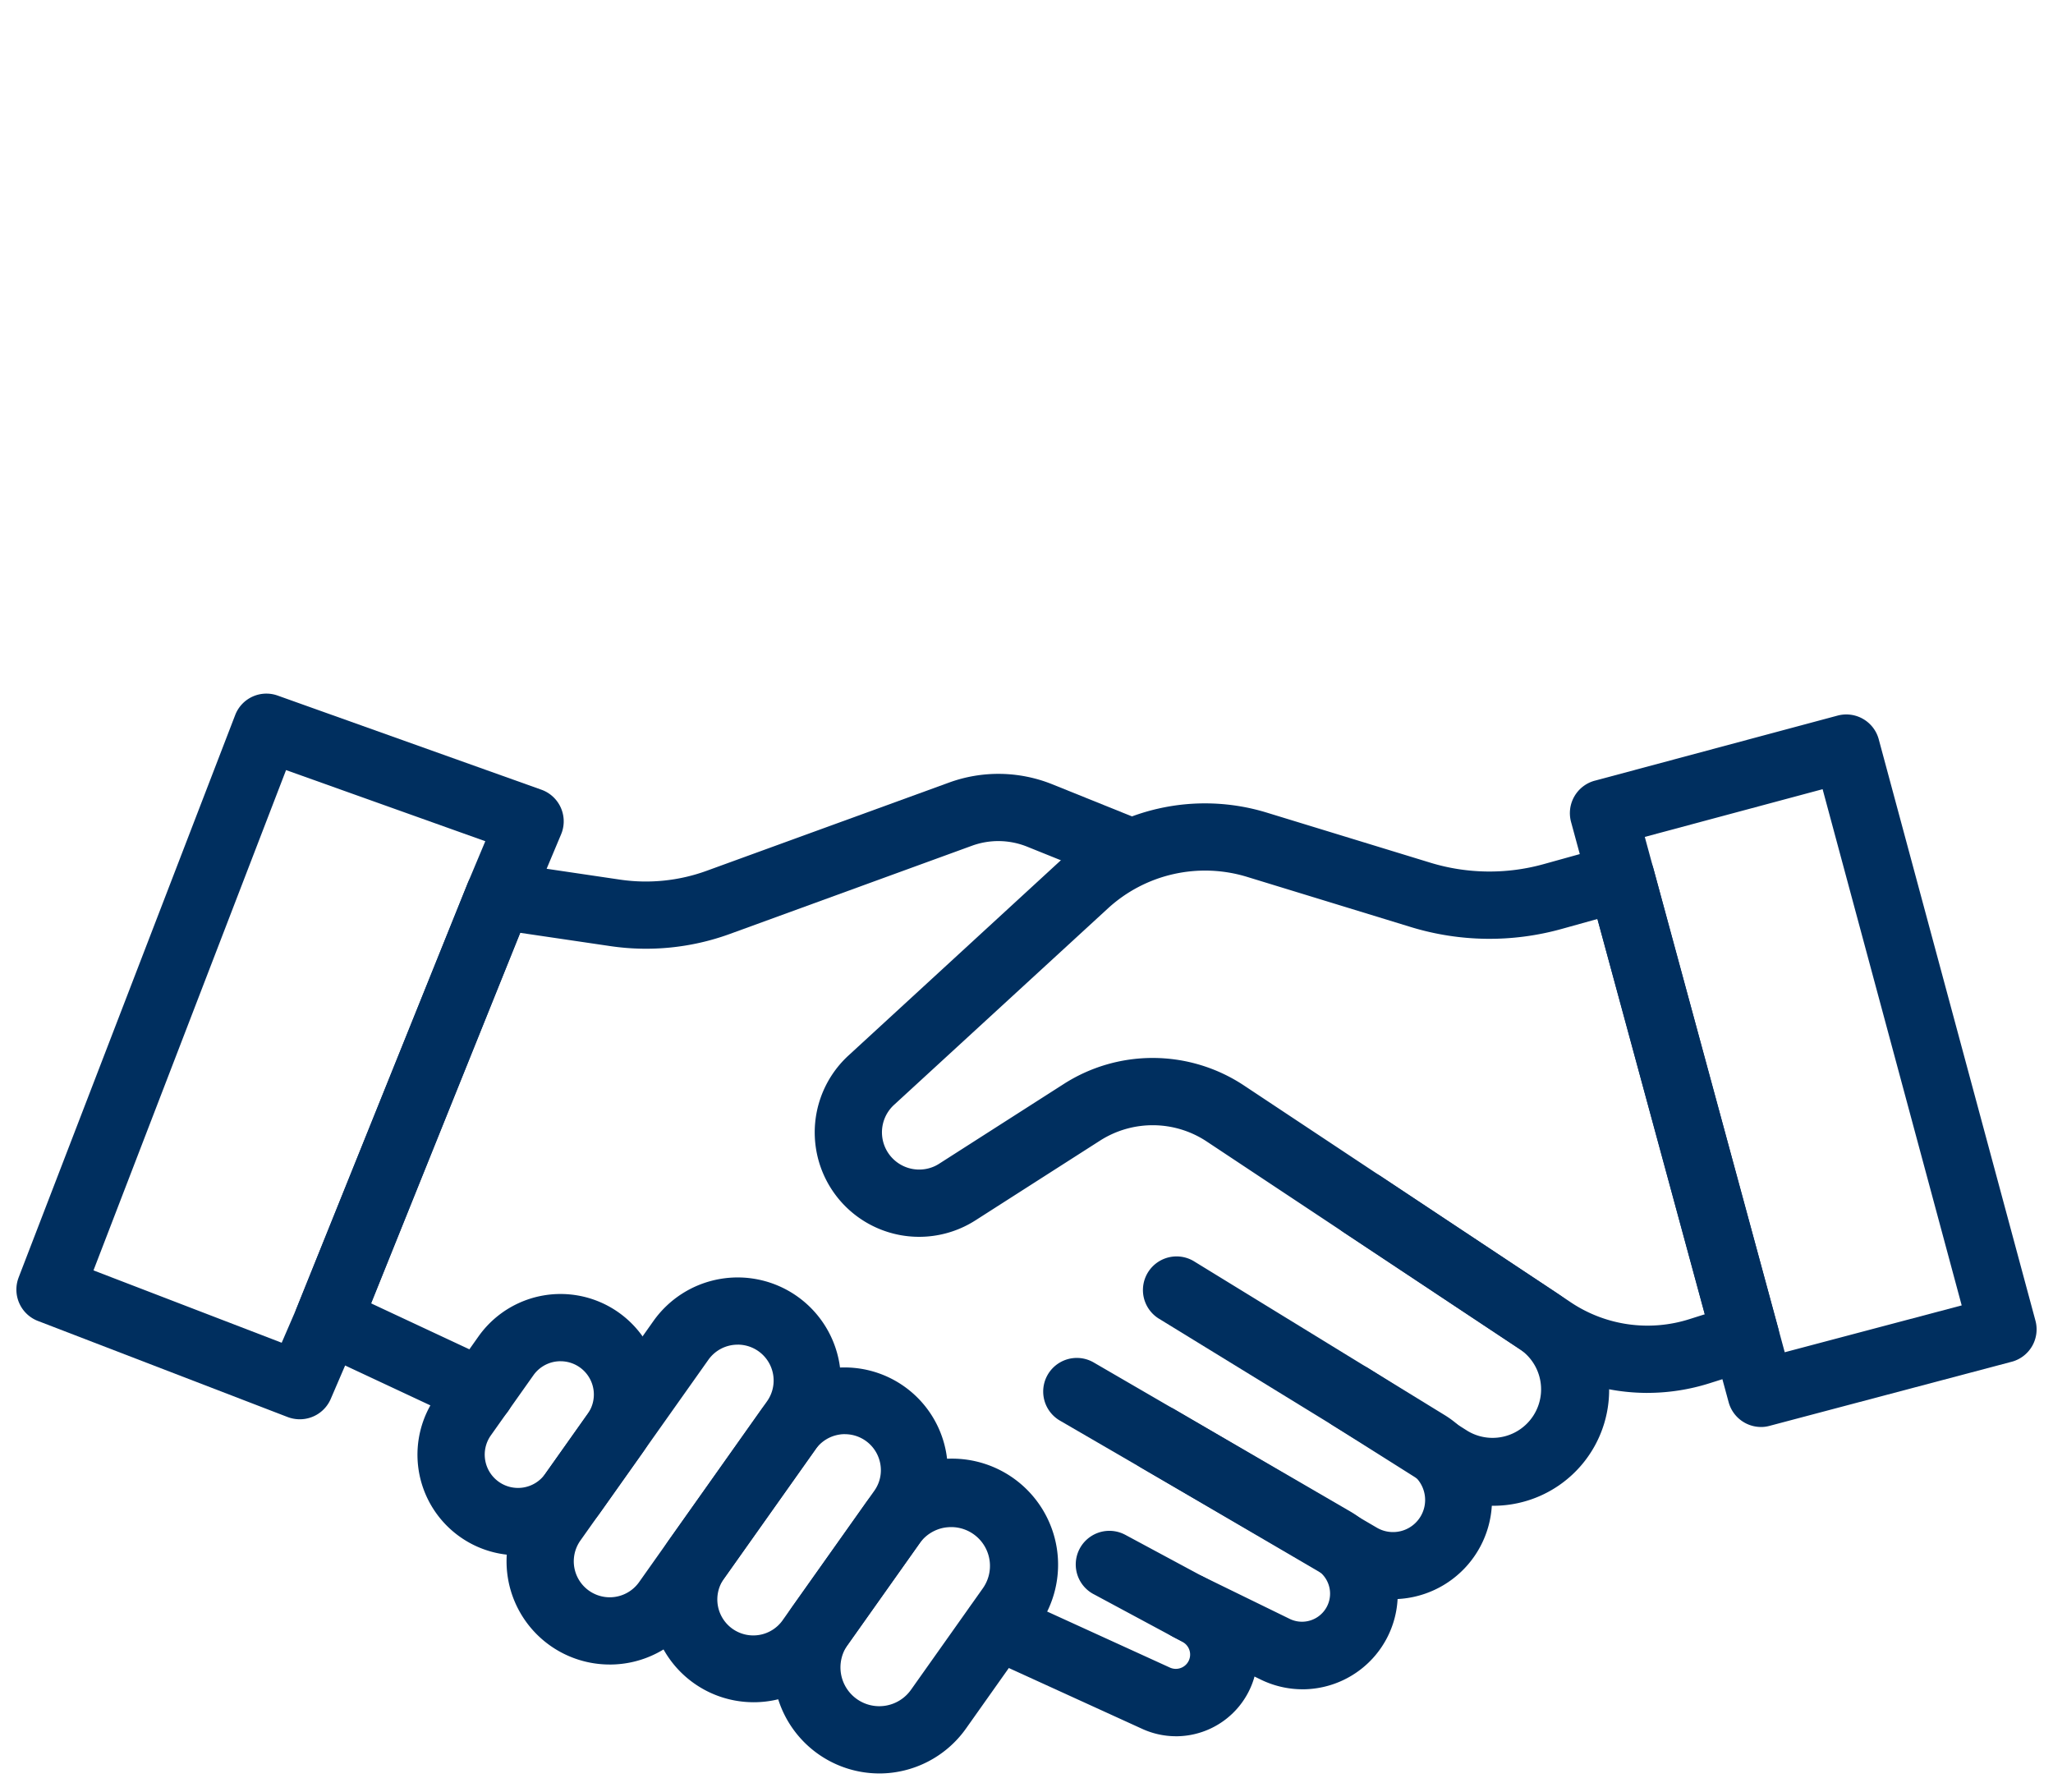
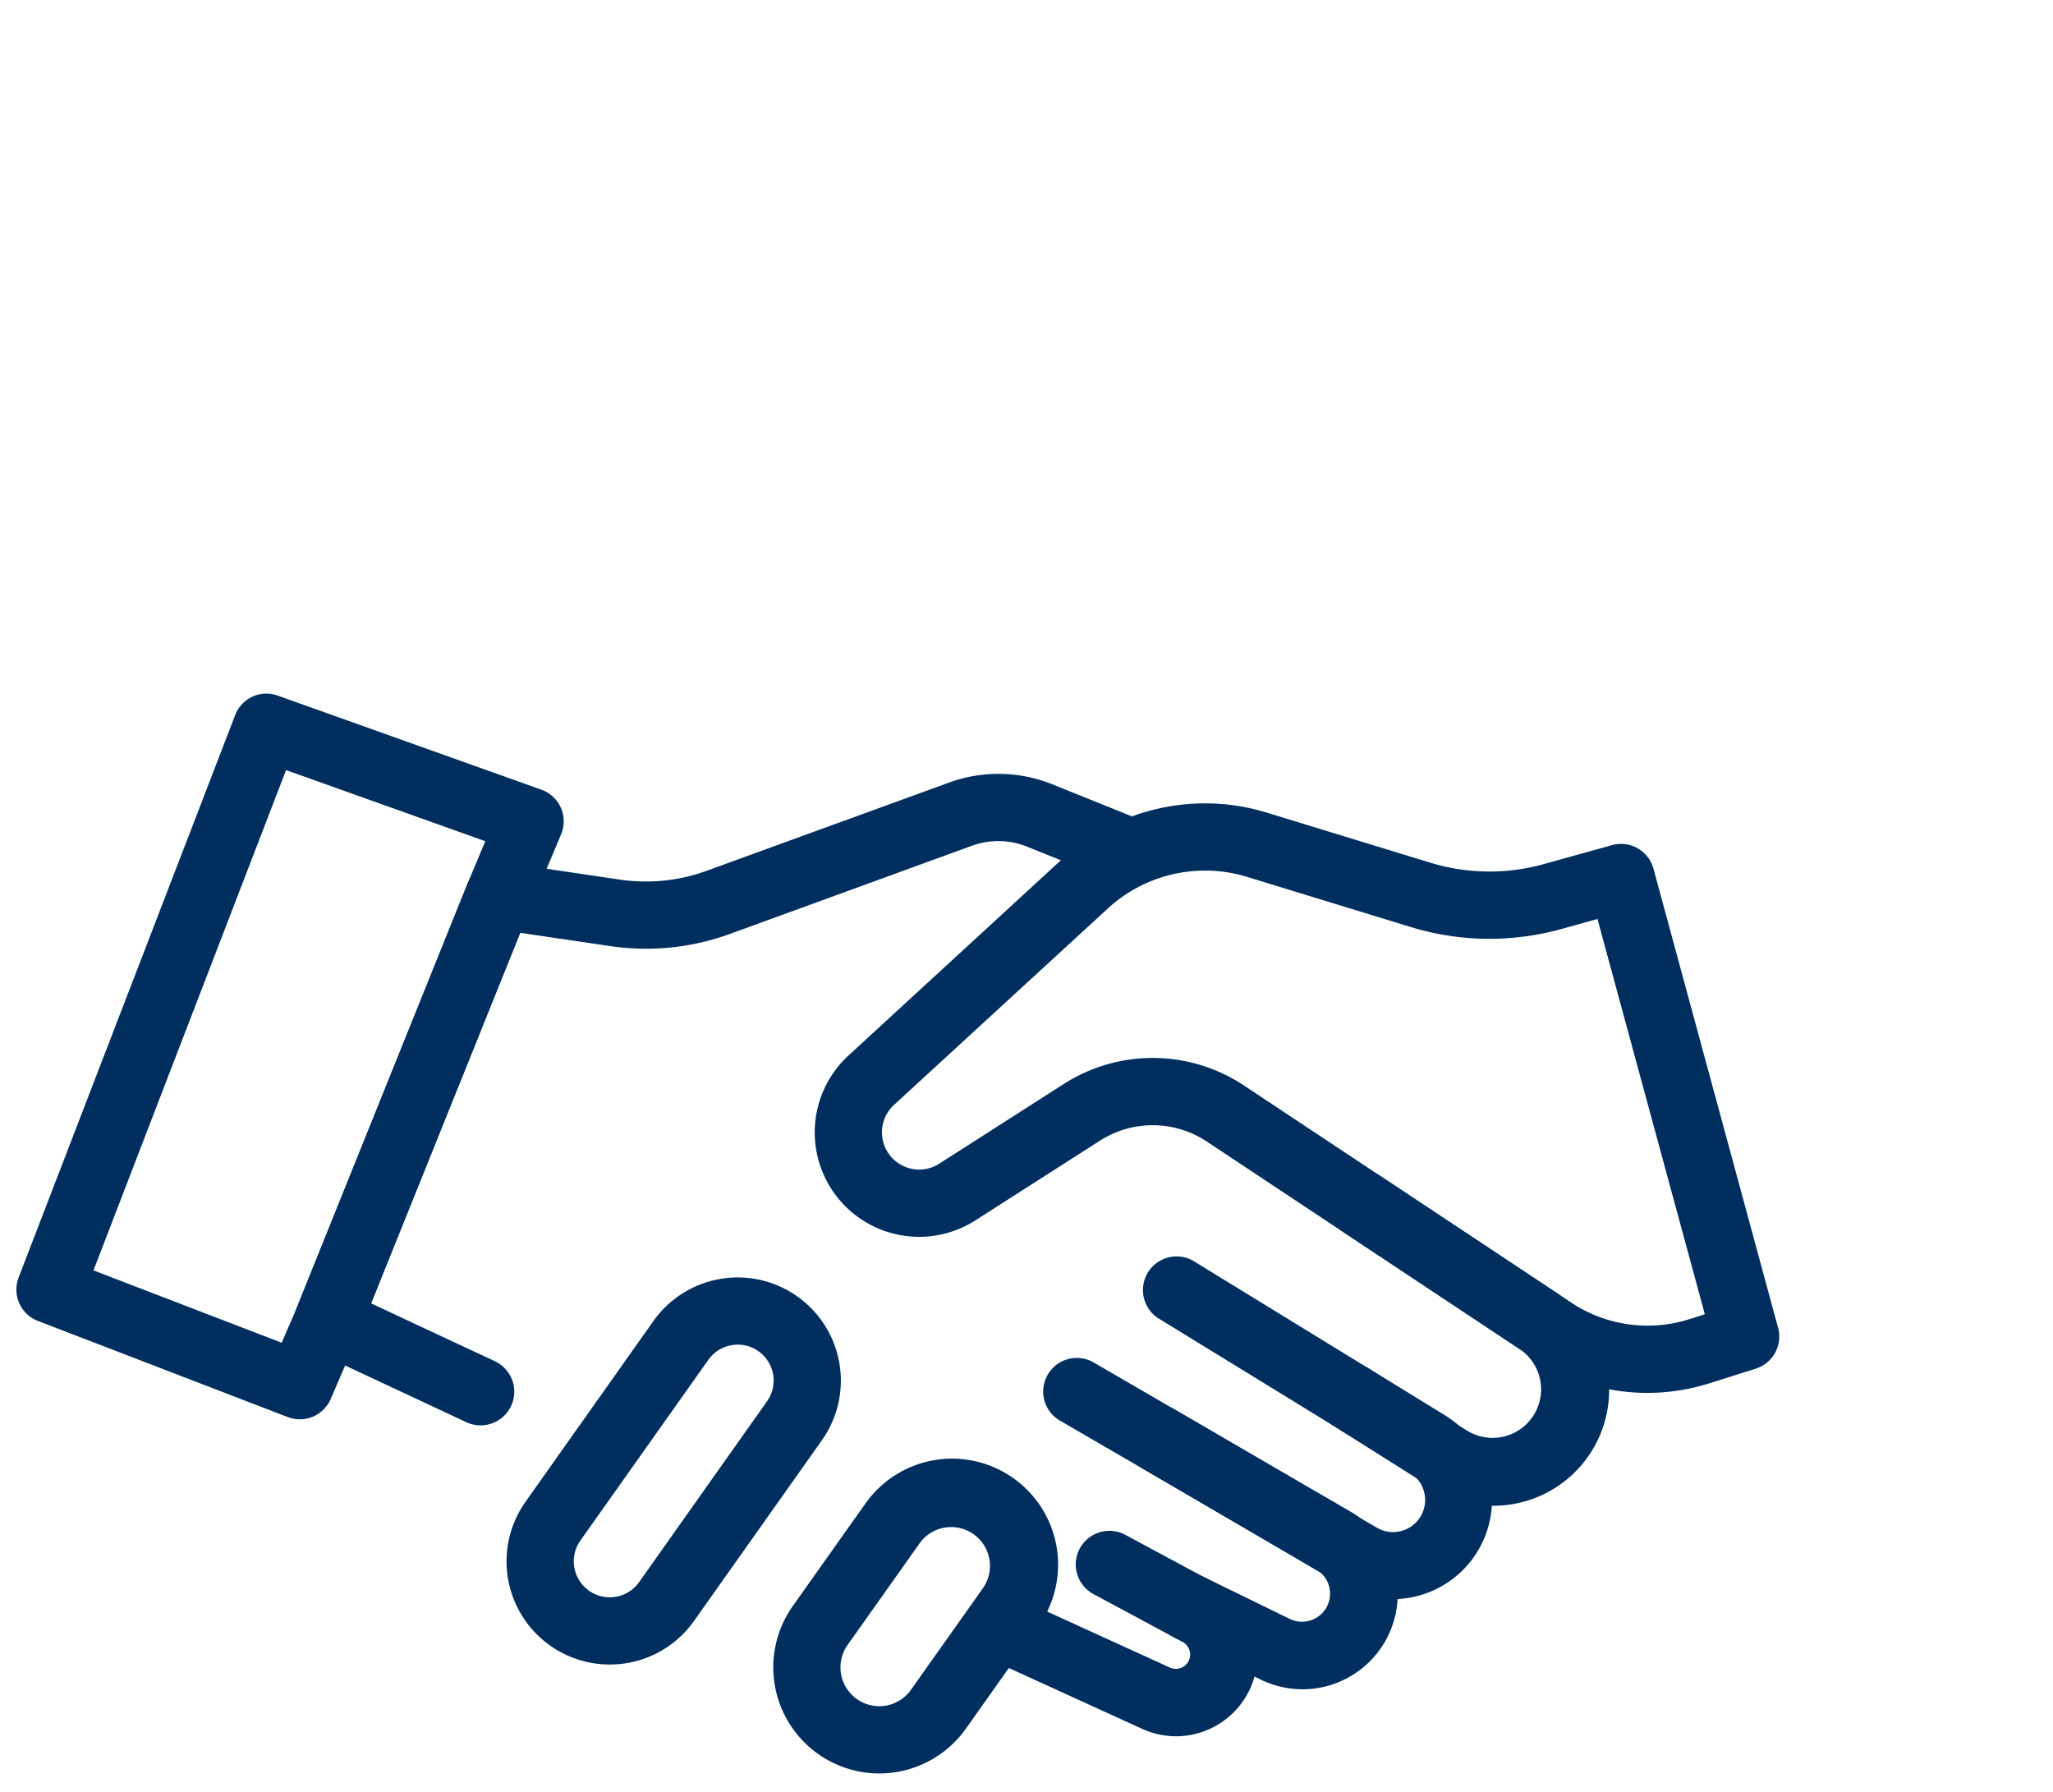
<svg xmlns="http://www.w3.org/2000/svg" id="Layer_1" data-name="Layer 1" viewBox="0 0 110 96">
  <defs>
    <style>.cls-1{fill:#002f5f;}</style>
  </defs>
-   <path class="cls-1" d="M88.128,44.838l7.498,27.61,9.482-2.51L97.656,42.282Zm6.228,31.614a1.8,1.8,0,0,1-1.736-1.33l-8.442-31.083A1.802,1.802,0,0,1,85.44,41.828L85.45,41.826l13.007-3.487a1.801,1.801,0,0,1,2.207,1.271l0.0.001,8.394,31.139a1.795,1.795,0,0,1-1.255,2.203l-.025.006-12.961,3.431a1.717,1.717,0,0,1-.461.063" />
  <path class="cls-1" d="M61.761,56.681a8.846,8.846,0,0,1,4.89,1.474L84.166,69.775a7.399,7.399,0,0,0,6.364.896l.815-.258-5.753-21.178-1.911.532a14.398,14.398,0,0,1-8.096-.102l-8.784-2.691a7.697,7.697,0,0,0-7.429,1.686L47.9,59.197A1.995,1.995,0,0,0,50.084,62.478a2.067,2.067,0,0,0,.24-.133L56.998,58.075a8.828,8.828,0,0,1,4.763-1.394M88.266,74.626a10.975,10.975,0,0,1-6.095-1.851L64.658,61.158a5.238,5.238,0,0,0-5.718-.048l-6.672,4.269A5.595,5.595,0,0,1,45.467,56.545L56.931,46.007A11.305,11.305,0,0,1,67.852,43.53l8.784,2.689a10.837,10.837,0,0,0,6.076.077l3.66-1.017a1.801,1.801,0,0,1,2.218,1.251l.004.013L95.27,71.138a1.802,1.802,0,0,1-1.196,2.189l-2.46.777a11.054,11.054,0,0,1-3.348.521" />
  <path class="cls-1" d="M25.749,76.364a1.796,1.796,0,0,1-.765-.169L16.809,72.37a1.803,1.803,0,0,1-.911-2.305l9.163-22.749A1.81,1.81,0,0,1,26.996,46.206l6.226.921a9.523,9.523,0,0,0,4.64-.473l12.982-4.725a7.735,7.735,0,0,1,5.538.09l4.94,1.991a1.802,1.802,0,0,1-1.344,3.343L55.036,45.362a4.129,4.129,0,0,0-2.96-.05L39.098,50.04a13.114,13.114,0,0,1-6.401.648l-4.823-.711-7.99,19.852,6.635,3.102a1.802,1.802,0,0,1-.765,3.433Z" />
-   <path class="cls-1" d="M30.037,72.929a1.901,1.901,0,0,0-.306.025,1.779,1.779,0,0,0-1.153.73l-2.278,3.218a1.783,1.783,0,0,0,.423,2.485l.002.002a1.783,1.783,0,0,0,2.485-.423l.002-.002,2.278-3.218a1.784,1.784,0,0,0-1.453-2.816ZM27.742,83.326a5.389,5.389,0,0,1-4.384-8.502L25.637,71.601a5.388,5.388,0,0,1,8.794,6.228l-2.278,3.218a5.432,5.432,0,0,1-4.411,2.278Z" />
  <path class="cls-1" d="M39.53,72.042a1.919,1.919,0,0,0-1.576.811L31.098,82.535a1.927,1.927,0,0,0,3.145,2.228l6.851-9.682a1.924,1.924,0,0,0-1.565-3.041Zm-6.868,17.136a5.526,5.526,0,0,1-4.502-8.723l6.851-9.68a5.529,5.529,0,1,1,9.026,6.389l-6.851,9.68a5.527,5.527,0,0,1-4.523,2.335" />
-   <path class="cls-1" d="M45.273,76.837a1.585,1.585,0,0,0-.329.027,1.924,1.924,0,0,0-1.246.784L38.809,84.551a1.927,1.927,0,1,0,3.144,2.228l.001-.002,4.888-6.902a1.898,1.898,0,0,0,.327-1.434,1.927,1.927,0,0,0-1.895-1.603ZM40.372,91.198a5.527,5.527,0,0,1-4.504-8.725l4.888-6.902a5.53,5.53,0,0,1,9.065,6.335l-.004.006c-.013.017-.023.033-.035.05l-4.886,6.902a5.527,5.527,0,0,1-4.523,2.335" />
  <path class="cls-1" d="M50.964,81.815a2.513,2.513,0,0,0-.354.029,2.075,2.075,0,0,0-1.344.85l-3.85,5.434a2.079,2.079,0,1,0,3.392,2.407l.004-.005,3.848-5.434a2.079,2.079,0,0,0-1.695-3.281m-3.865,13.199a5.685,5.685,0,0,1-4.627-8.963l3.854-5.438A5.682,5.682,0,1,1,55.6,87.18l-3.848,5.436a5.702,5.702,0,0,1-4.648,2.399Z" />
  <path class="cls-1" d="M63.011,93.021a4.359,4.359,0,0,1-1.813-.396l-8.507-3.881a1.803,1.803,0,0,1,1.495-3.281l.001.001,8.504,3.881a.766.766,0,0,0,.684-1.369l-4.732-2.543a1.801,1.801,0,0,1,1.595-3.231c.038.017.073.038.108.056l4.73,2.543a4.371,4.371,0,0,1-2.07,8.221Z" />
  <path class="cls-1" d="M69.796,90.505a5.104,5.104,0,0,1-2.251-.523l-4.667-2.276a1.803,1.803,0,0,1,1.58-3.241h0l4.665,2.278a1.504,1.504,0,0,0,1.413-2.651L56.812,76.123a1.801,1.801,0,1,1,1.768-3.139h0c.015.008.027.015.04.023l13.726,7.971a5.109,5.109,0,0,1-2.549,9.528Z" />
  <path class="cls-1" d="M74.616,85.678a5.301,5.301,0,0,1-2.676-.73L61.182,78.656a1.802,1.802,0,0,1,1.693-3.181c.042.023.081.046.121.071l10.762,6.293a1.719,1.719,0,0,0,1.763-2.952L62.058,70.626a1.802,1.802,0,0,1,1.882-3.072L77.409,75.817A5.325,5.325,0,0,1,74.616,85.676Z" />
  <path class="cls-1" d="M80.011,80.673a6.131,6.131,0,0,1-3.295-.961l-5.278-3.331a1.802,1.802,0,0,1,1.861-3.087c.021.013.042.025.063.04l5.276,3.333a2.6,2.6,0,0,0,2.826-4.361l-9.465-6.28a1.801,1.801,0,0,1,1.993-3.002L83.452,69.3a6.207,6.207,0,0,1-3.441,11.373" />
  <path class="cls-1" d="M5.009,68.062l10.084,3.877.825-1.909L25.061,47.32c.008-.025.942-2.251.942-2.251L15.327,41.258ZM16.06,76.039a1.848,1.848,0,0,1-.646-.119L2.034,70.772A1.801,1.801,0,0,1,.998,68.445l0-.001v-.002l11.6-30.124a1.791,1.791,0,0,1,2.282-1.051l14.128,5.042a1.8,1.8,0,0,1,1.092,2.299c-.013.031-.025.063-.038.096l-1.668,3.971L19.243,71.412,17.72,74.951a1.803,1.803,0,0,1-1.659,1.088" />
</svg>